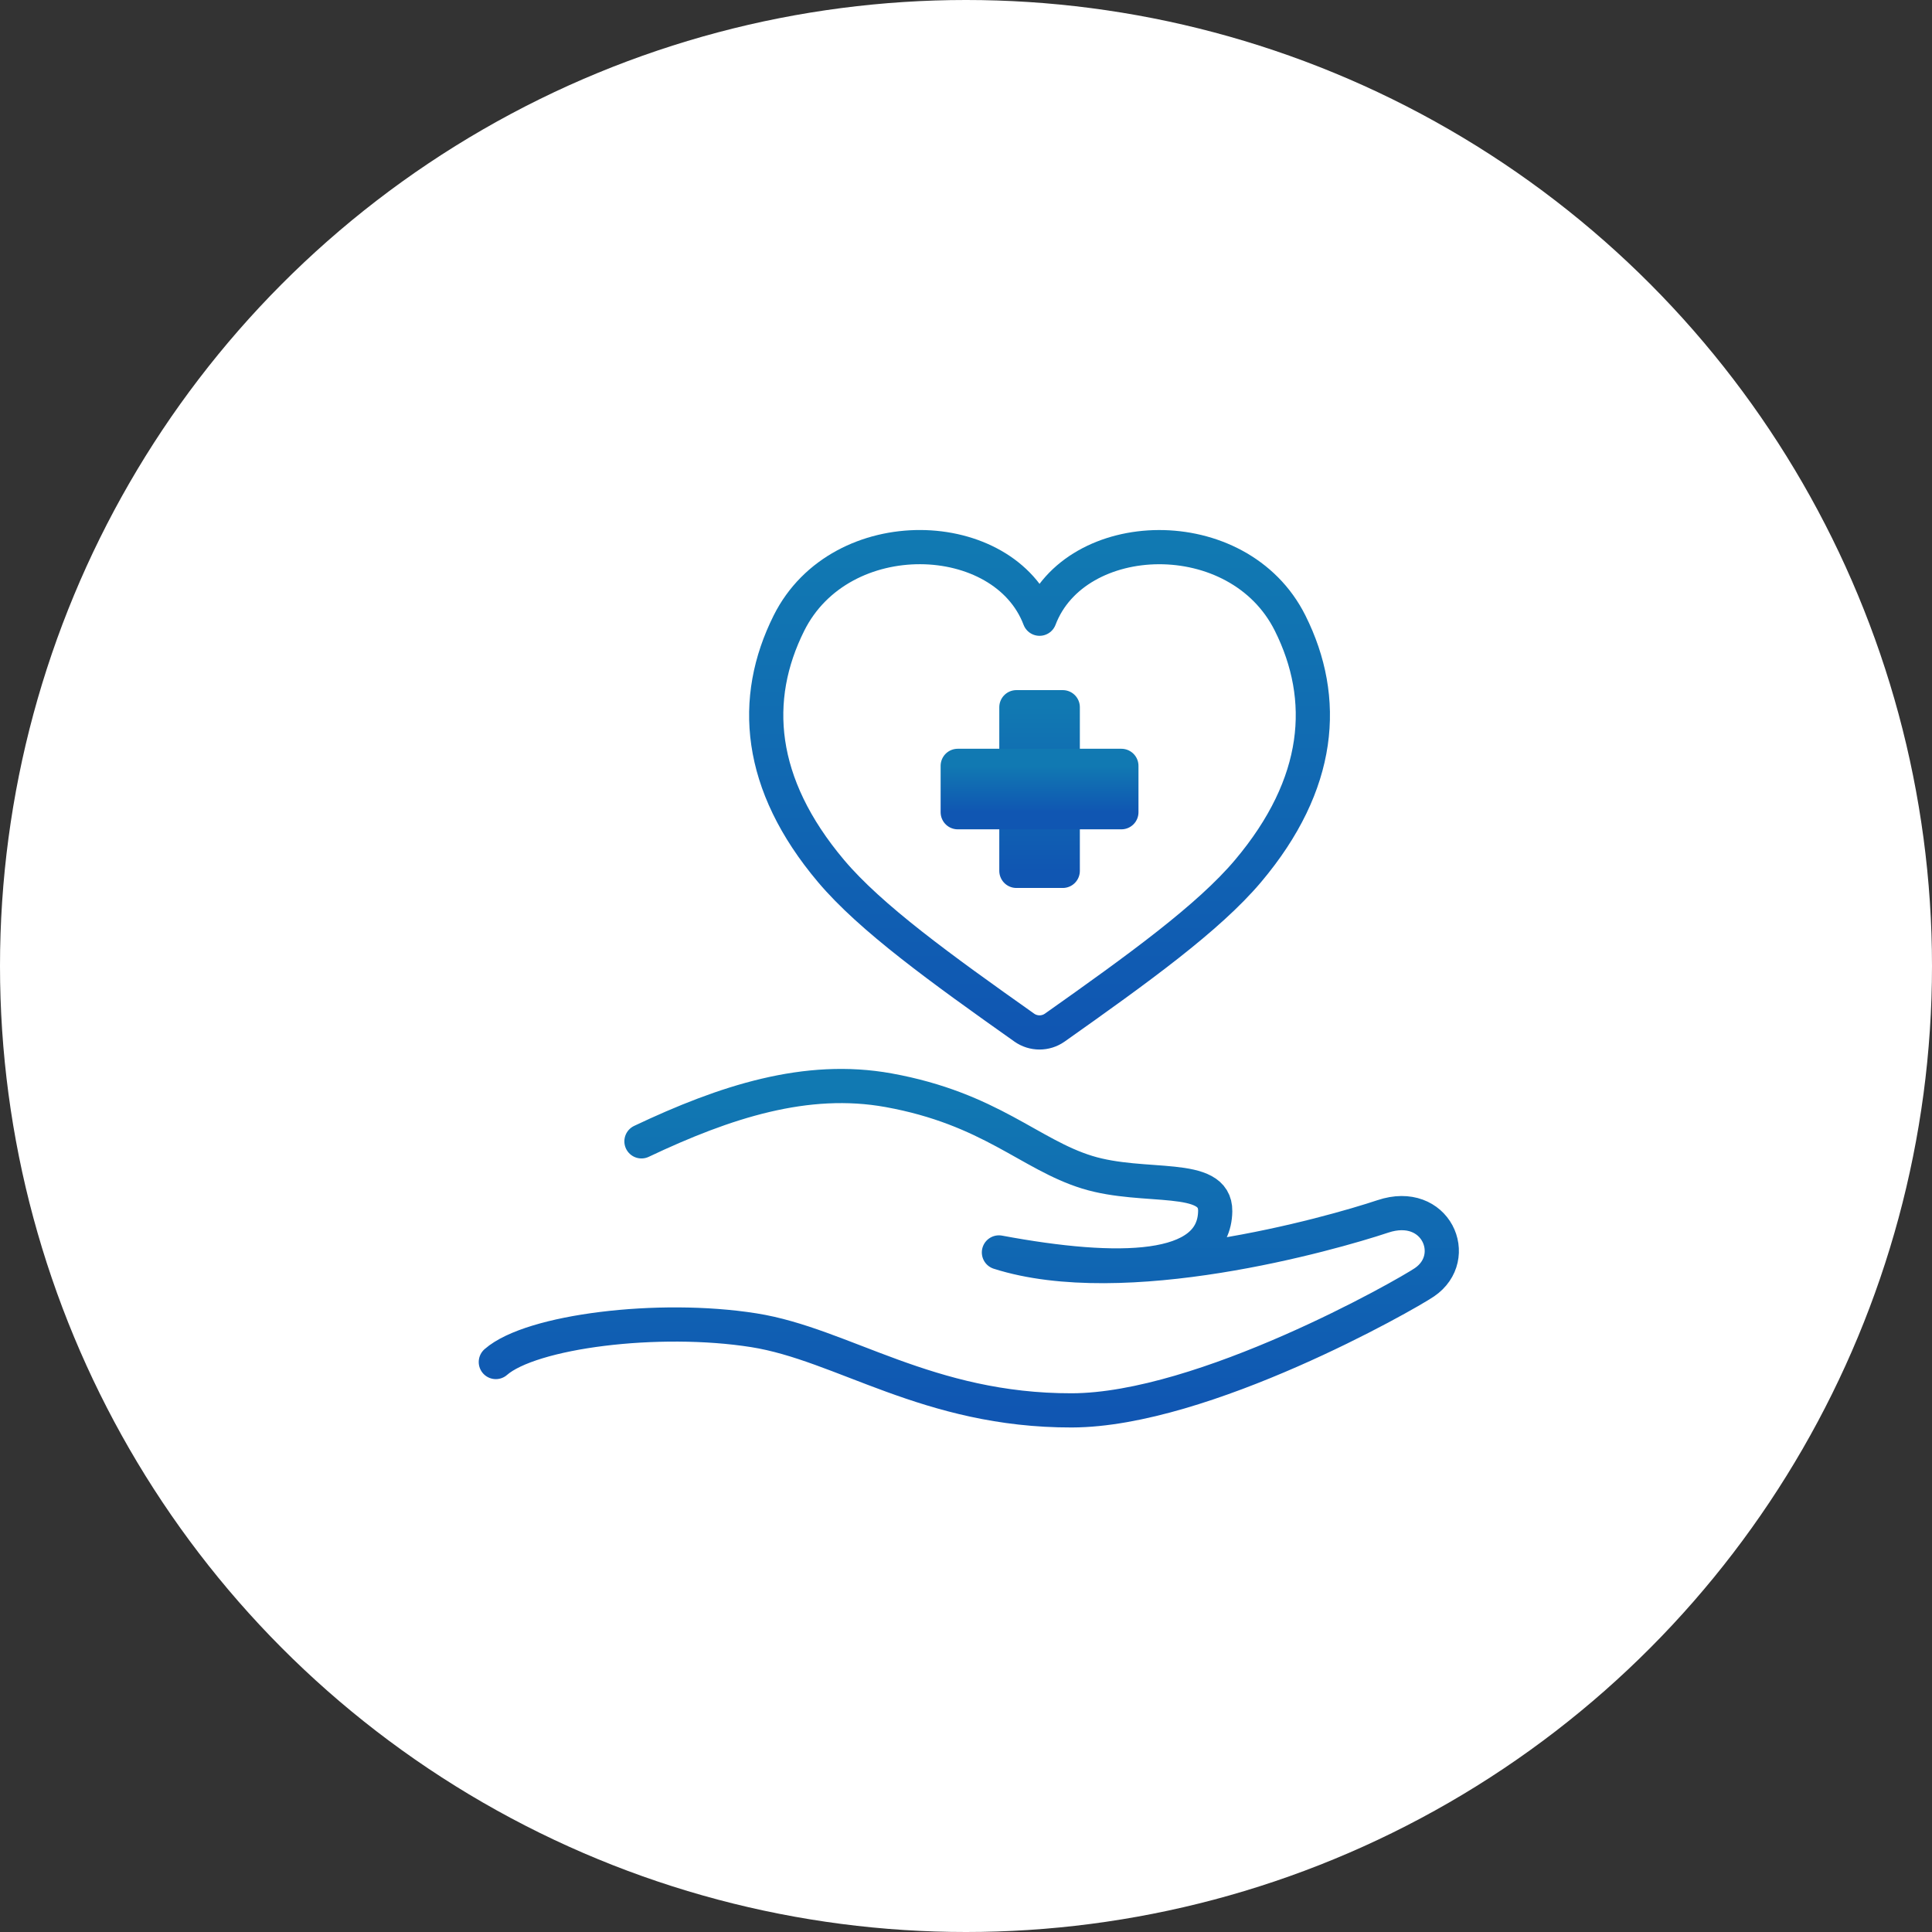
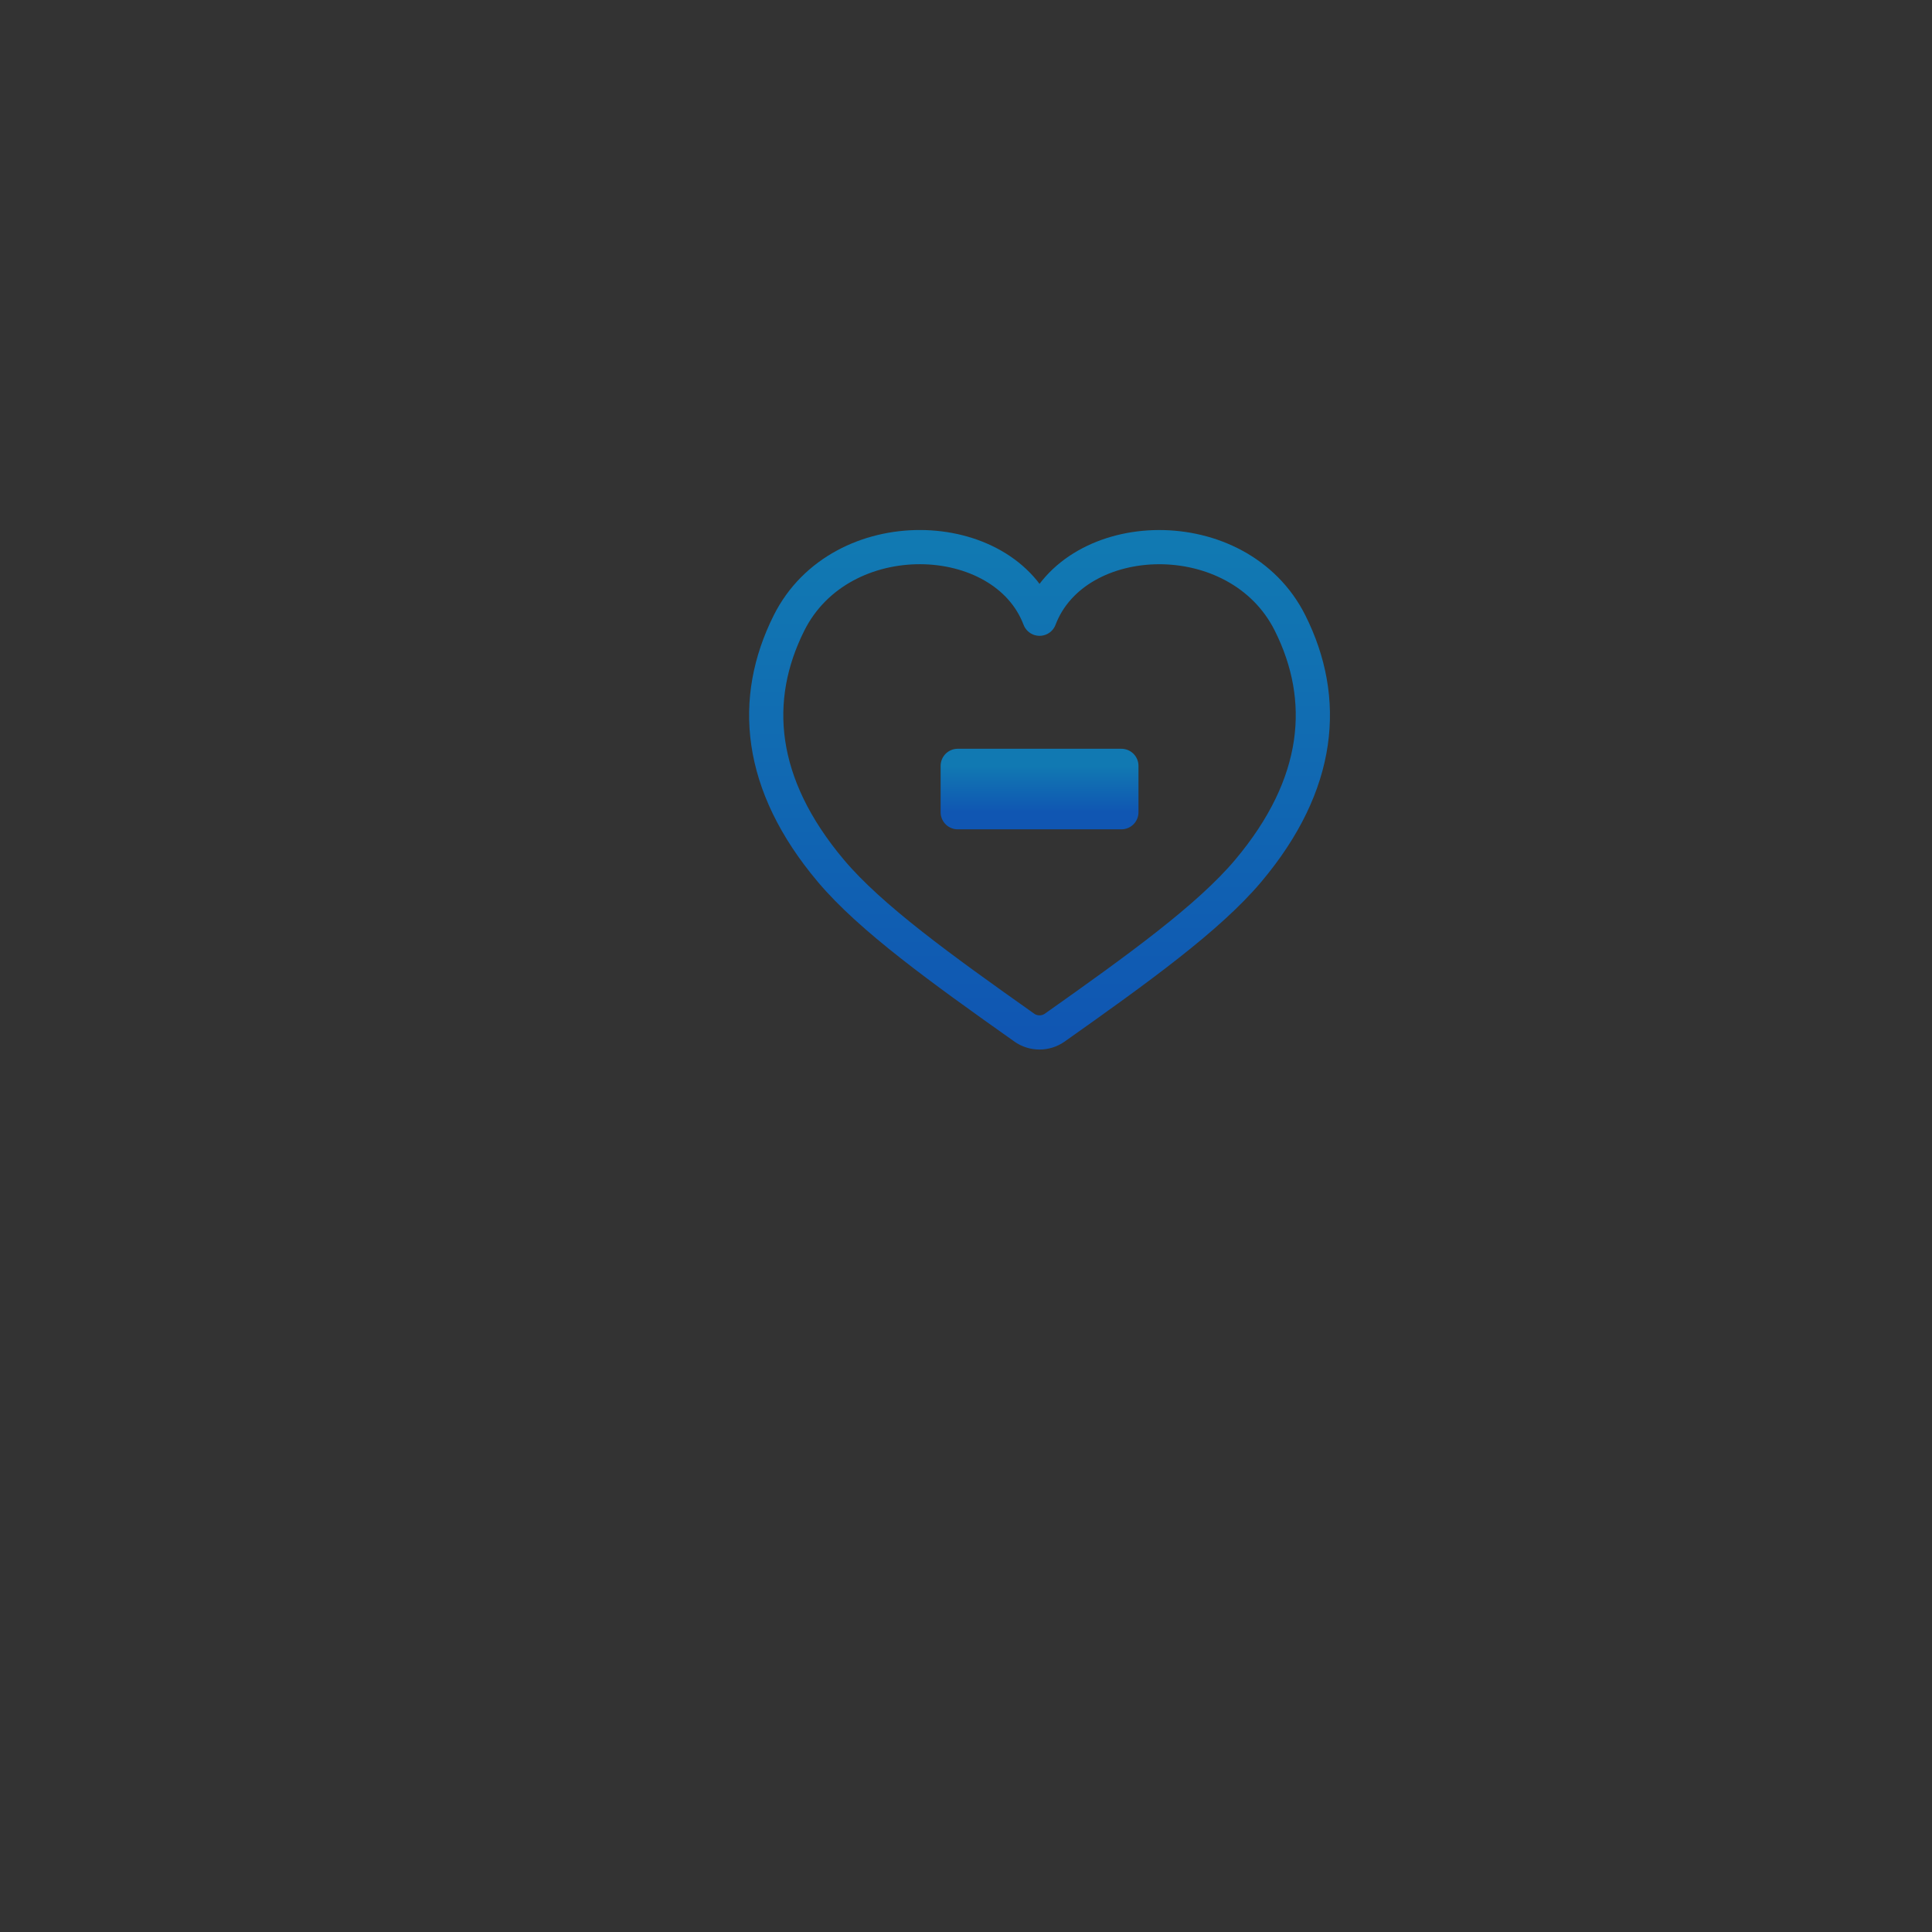
<svg xmlns="http://www.w3.org/2000/svg" width="113" height="113" viewBox="0 0 113 113" fill="none">
  <rect x="0" y="0" width="113" height="113" fill="#333333" stroke="none" />
-   <circle cx="56.5" cy="56.5" r="56.5" fill="white" />
  <path d="M59.904 60.101C60.441 60.481 61.159 60.481 61.696 60.101C66.573 56.653 70.692 53.679 72.997 50.944C77.292 45.848 77.674 40.882 75.458 36.446C72.43 30.387 62.871 30.739 60.802 36.188C58.731 30.737 49.171 30.385 46.144 36.446C43.928 40.882 44.309 45.848 48.605 50.944C50.91 53.679 55.029 56.653 59.906 60.101H59.904Z" stroke="url(#paint0_linear_70_4307)" stroke-width="2" stroke-linecap="round" stroke-linejoin="round" />
-   <path d="M62.159 41.364H59.447V50.936H62.159V41.364Z" fill="url(#paint1_linear_70_4307)" stroke="url(#paint2_linear_70_4307)" stroke-width="2" stroke-linecap="round" stroke-linejoin="round" />
  <path d="M65.588 44.794H56.016V47.506H65.588V44.794Z" fill="url(#paint3_linear_70_4307)" stroke="url(#paint4_linear_70_4307)" stroke-width="2" stroke-linecap="round" stroke-linejoin="round" />
-   <path d="M29 79.663C31.065 77.855 38.52 76.924 44.086 77.803C49.286 78.625 54.266 82.508 62.688 82.491C70.387 82.474 82.214 75.747 83.316 74.996C85.464 73.531 83.982 70.111 80.884 71.145C77.786 72.178 65.739 75.583 58.426 73.253C65.463 74.564 71.022 74.436 71.076 70.84C71.109 68.553 66.946 69.597 63.589 68.563C60.233 67.53 57.924 64.845 51.971 63.766C47.163 62.896 42.423 64.432 37.518 66.756" stroke="url(#paint5_linear_70_4307)" stroke-width="2" stroke-linecap="round" stroke-linejoin="round" />
  <defs>
    <linearGradient id="paint0_linear_70_4307" x1="60.801" y1="32" x2="60.801" y2="60.386" gradientUnits="userSpaceOnUse">
      <stop stop-color="#1179B2" />
      <stop offset="1" stop-color="#1056B2" />
    </linearGradient>
    <linearGradient id="paint1_linear_70_4307" x1="60.803" y1="41.364" x2="60.803" y2="50.936" gradientUnits="userSpaceOnUse">
      <stop stop-color="#1179B2" />
      <stop offset="1" stop-color="#1056B2" />
    </linearGradient>
    <linearGradient id="paint2_linear_70_4307" x1="60.803" y1="41.364" x2="60.803" y2="50.936" gradientUnits="userSpaceOnUse">
      <stop stop-color="#1179B2" />
      <stop offset="1" stop-color="#1056B2" />
    </linearGradient>
    <linearGradient id="paint3_linear_70_4307" x1="60.802" y1="44.794" x2="60.802" y2="47.506" gradientUnits="userSpaceOnUse">
      <stop stop-color="#1179B2" />
      <stop offset="1" stop-color="#1056B2" />
    </linearGradient>
    <linearGradient id="paint4_linear_70_4307" x1="60.802" y1="44.794" x2="60.802" y2="47.506" gradientUnits="userSpaceOnUse">
      <stop stop-color="#1179B2" />
      <stop offset="1" stop-color="#1056B2" />
    </linearGradient>
    <linearGradient id="paint5_linear_70_4307" x1="56.665" y1="63.52" x2="56.665" y2="82.491" gradientUnits="userSpaceOnUse">
      <stop stop-color="#1179B2" />
      <stop offset="1" stop-color="#1056B2" />
    </linearGradient>
  </defs>
</svg>